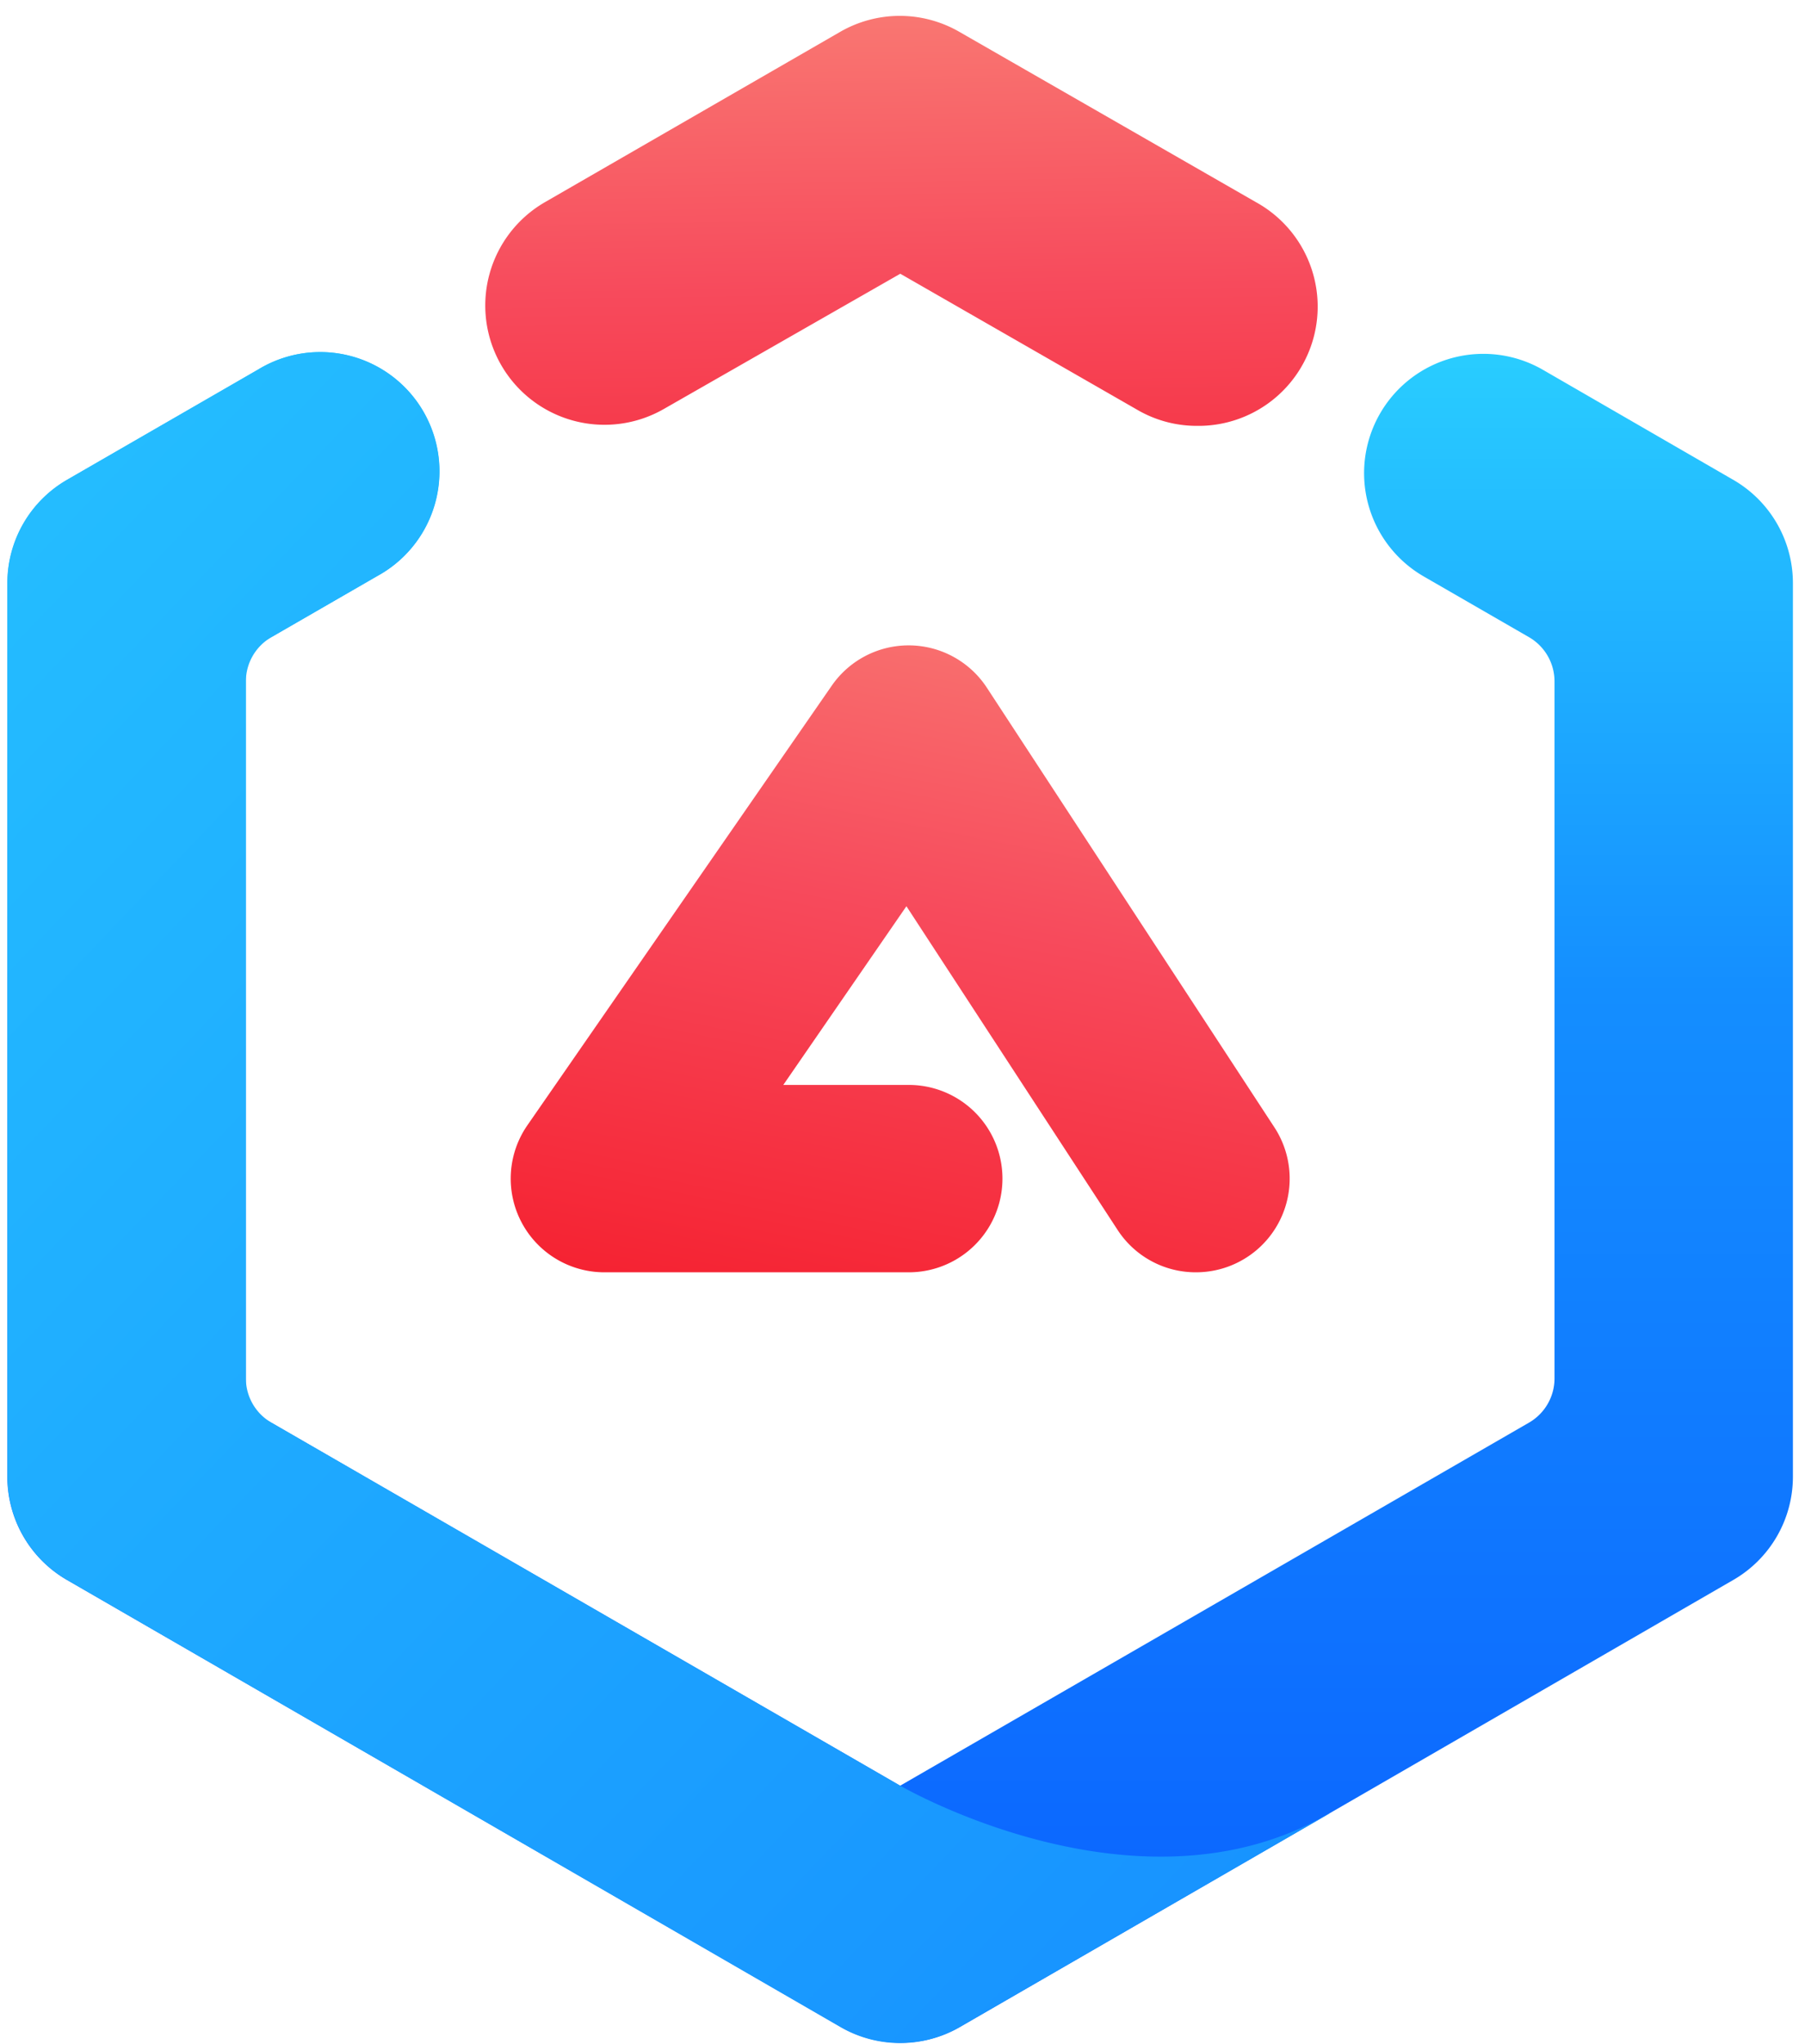
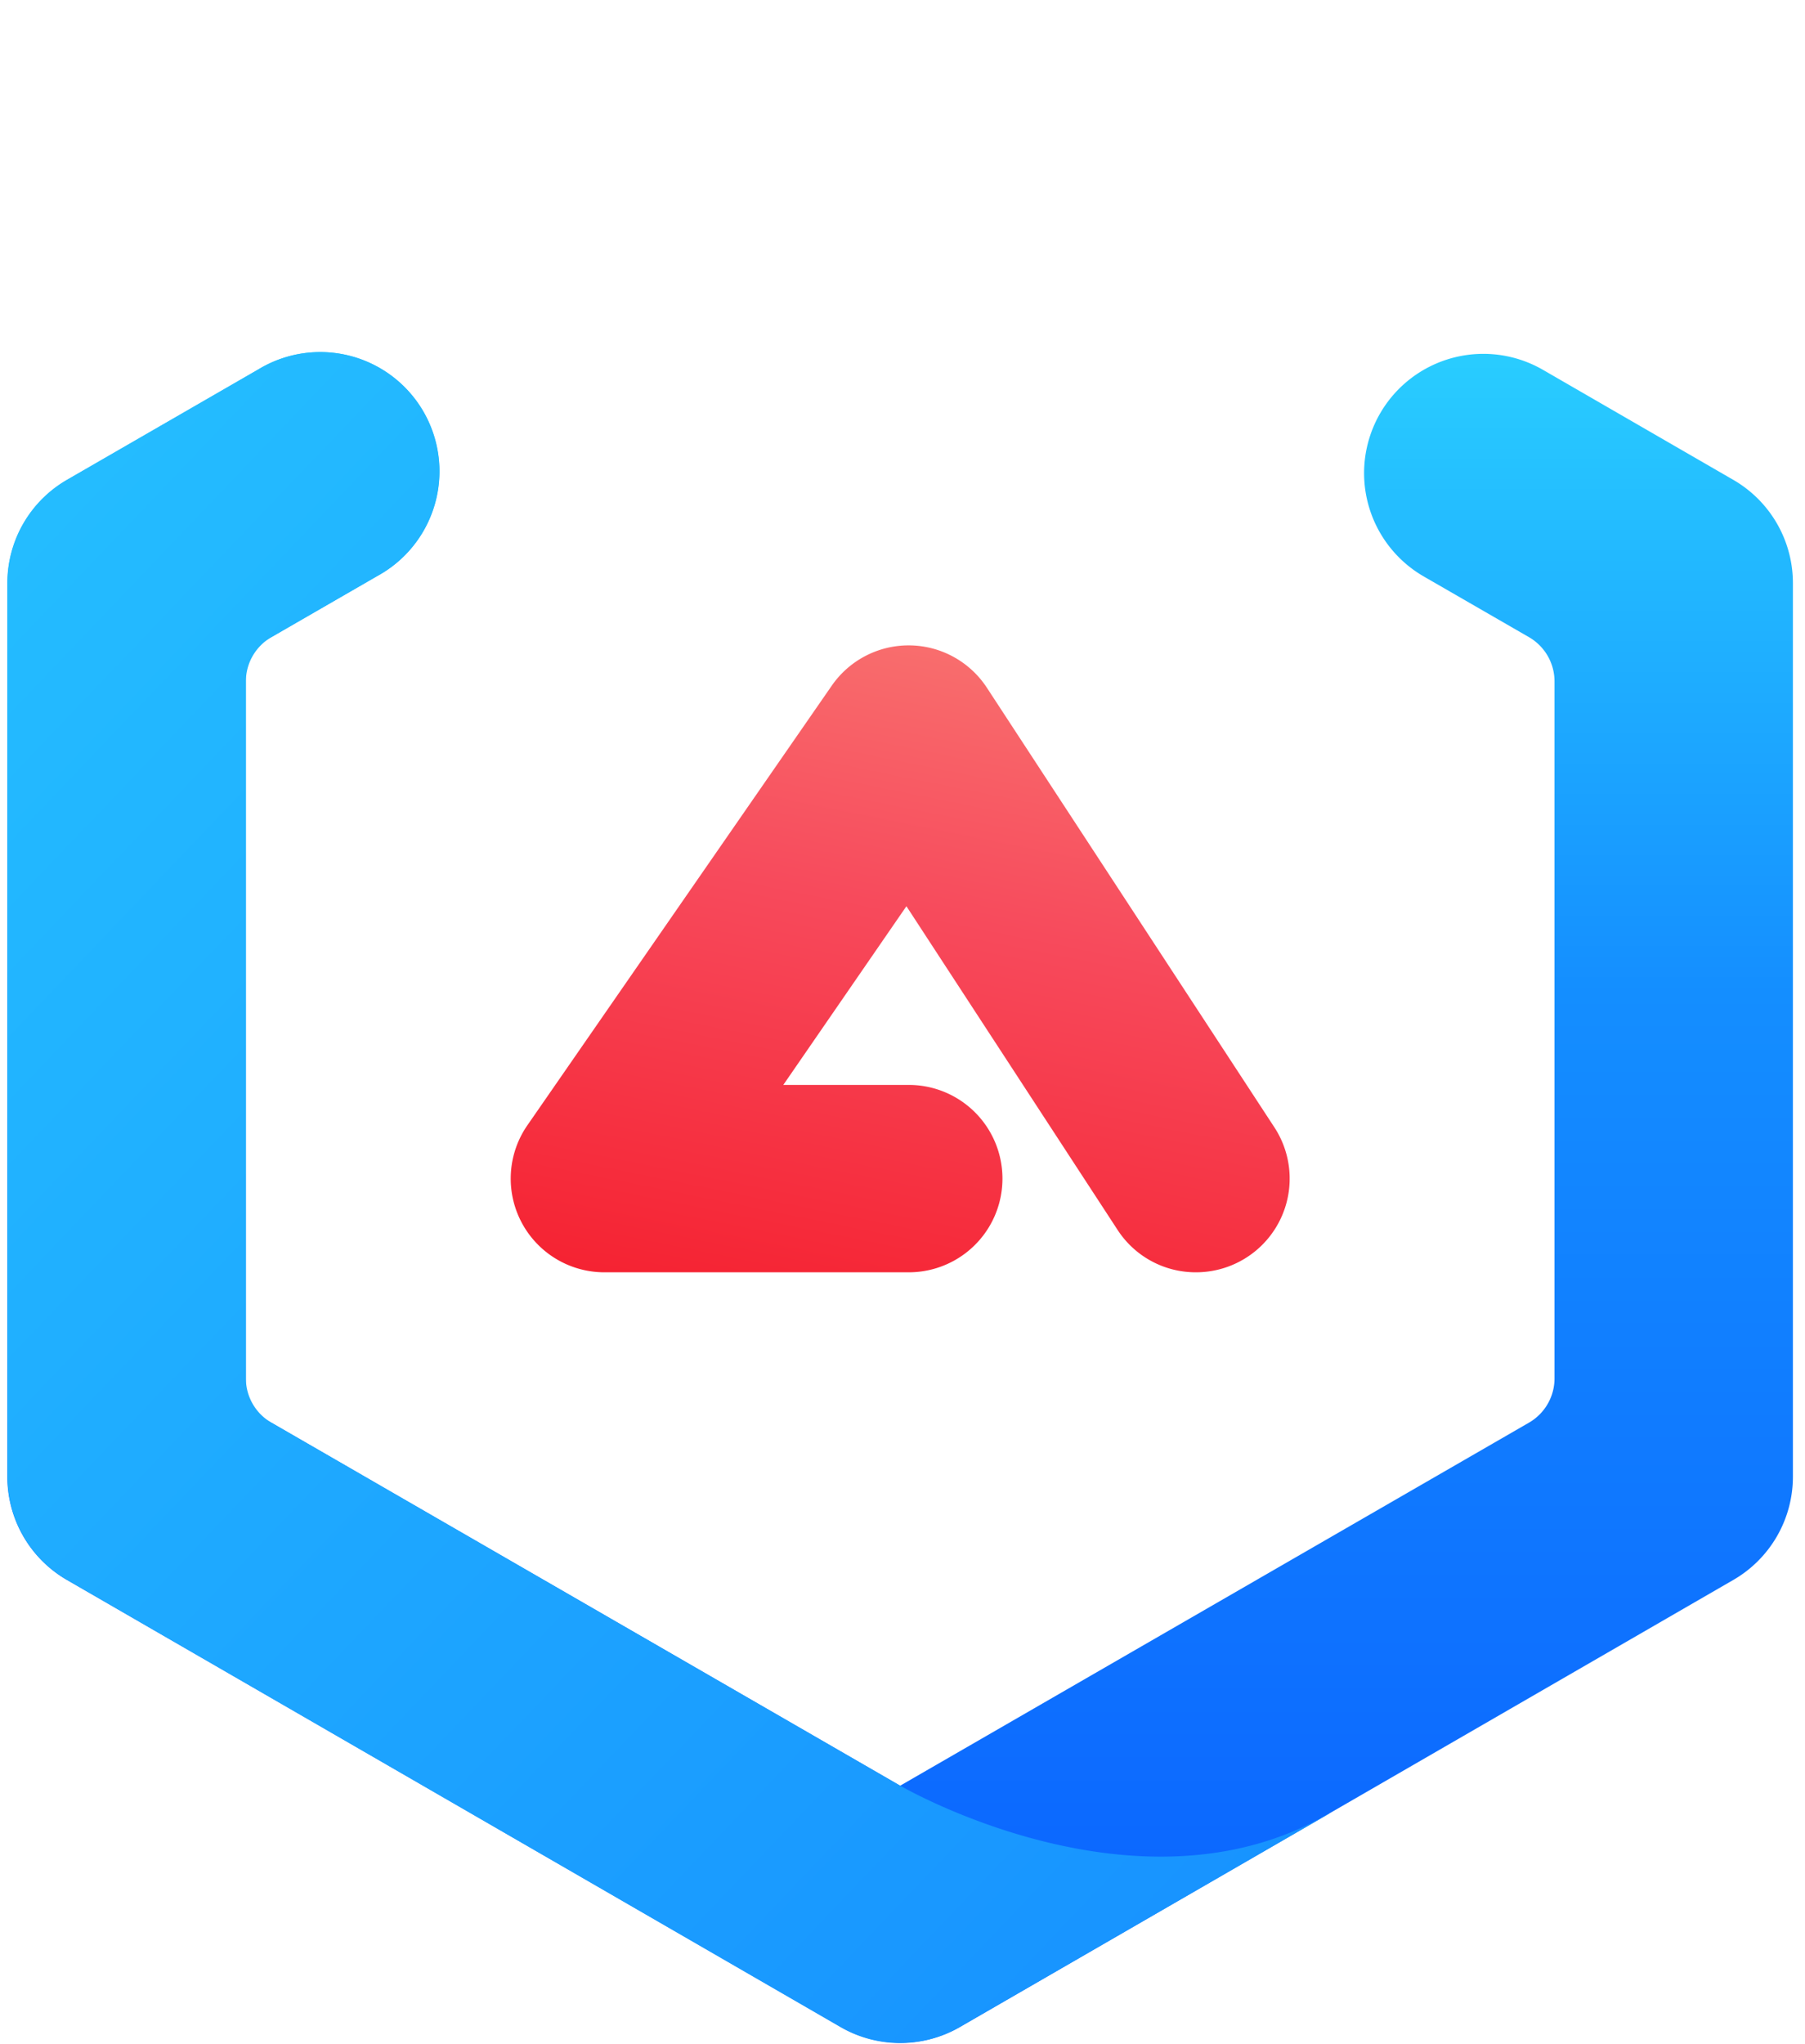
<svg xmlns="http://www.w3.org/2000/svg" width="106" height="120">
  <defs>
    <linearGradient x1="68.128%" y1="-35.691%" x2="30.44%" y2="114.943%" id="linearGradient-1">
      <stop stop-color="#FA8E7D" offset="0%" />
      <stop stop-color="#F74A5C" offset="51.264%" />
      <stop stop-color="#F51D2C" offset="100%" />
    </linearGradient>
    <linearGradient x1="68.128%" y1="-35.691%" x2="74.536%" y2="162.512%" id="linearGradient-2">
      <stop stop-color="#FA8E7D" offset="0%" />
      <stop stop-color="#F74A5C" offset="51.264%" />
      <stop stop-color="#F51D2C" offset="100%" />
    </linearGradient>
    <linearGradient x1="69.644%" y1="0%" x2="69.644%" y2="100%" id="linearGradient-3">
      <stop stop-color="#29CDFF" offset="0%" />
      <stop stop-color="#148EFF" offset="37.86%" />
      <stop stop-color="#0A60FF" offset="100%" />
    </linearGradient>
    <linearGradient x1="-19.819%" y1="-36.793%" x2="138.579%" y2="157.638%" id="linearGradient-4">
      <stop stop-color="#29CDFF" offset="0%" />
      <stop stop-color="#0F78FF" offset="100%" />
    </linearGradient>
  </defs>
  <g fill="none" fill-rule="evenodd">
    <g id="Angular" transform="translate(-11 -4)">
      <g id="Group-9" transform="translate(11 4)">
        <path d="m65.63 72.2-12.4-19L46 63.69h7.37a5.5 5.5 0 0 1 0 11H35.49a5.5 5.5 0 0 1-4.52-8.63l17.87-25.8a5.49 5.49 0 0 1 9.12.12l16.88 25.8a5.5 5.5 0 0 1-4.6 8.51 5.47 5.47 0 0 1-4.61-2.49Z" id="Path" fill="url('#linearGradient-1')" />
-         <path d="M70.28 25a6.93 6.93 0 0 1-3.47-.93l-13.94-8L39 24a7.002 7.002 0 1 1-7-12.13l17.34-10a7 7 0 0 1 7 0l17.42 10A7 7 0 0 1 70.28 25Z" id="Path" fill="url('#linearGradient-2')" />
        <path d="M52.86 119.92a7 7 0 0 1-3.5-.94L3.93 92.75a7 7 0 0 1-3.5-6.06V34.23a7 7 0 0 1 3.5-6.06l11.23-6.48a7 7 0 1 1 7 12.12l-7.73 4.46v44.38l38.43 22.18 36.93-21.314a3 3 0 0 0 1.5-2.598V40.003a3 3 0 0 0-1.501-2.599L83.61 33.84a7.002 7.002 0 0 1 7-12.13l11.18 6.46a7 7 0 0 1 3.5 6.06v52.46a7 7 0 0 1-3.5 6.06L56.36 119a6.94 6.94 0 0 1-3.5.92Z" id="Path" fill="url('#linearGradient-3')" fill-rule="nonzero" />
        <path d="M78.06 106.45c-11.17 6.55-25.19-1.62-25.19-1.62L15.94 83.516a3 3 0 0 1-1.5-2.598V40.003a3 3 0 0 1 1.5-2.599l6.23-3.594a7 7 0 1 0-7-12.12L3.94 28.17a7 7 0 0 0-3.5 6.06v52.46a7 7 0 0 0 3.5 6.06L49.36 119a7 7 0 0 0 7 0l21.7-12.53v-.02Z" id="Path" fill="url('#linearGradient-4')" fill-rule="nonzero" />
      </g>
    </g>
  </g>
</svg>